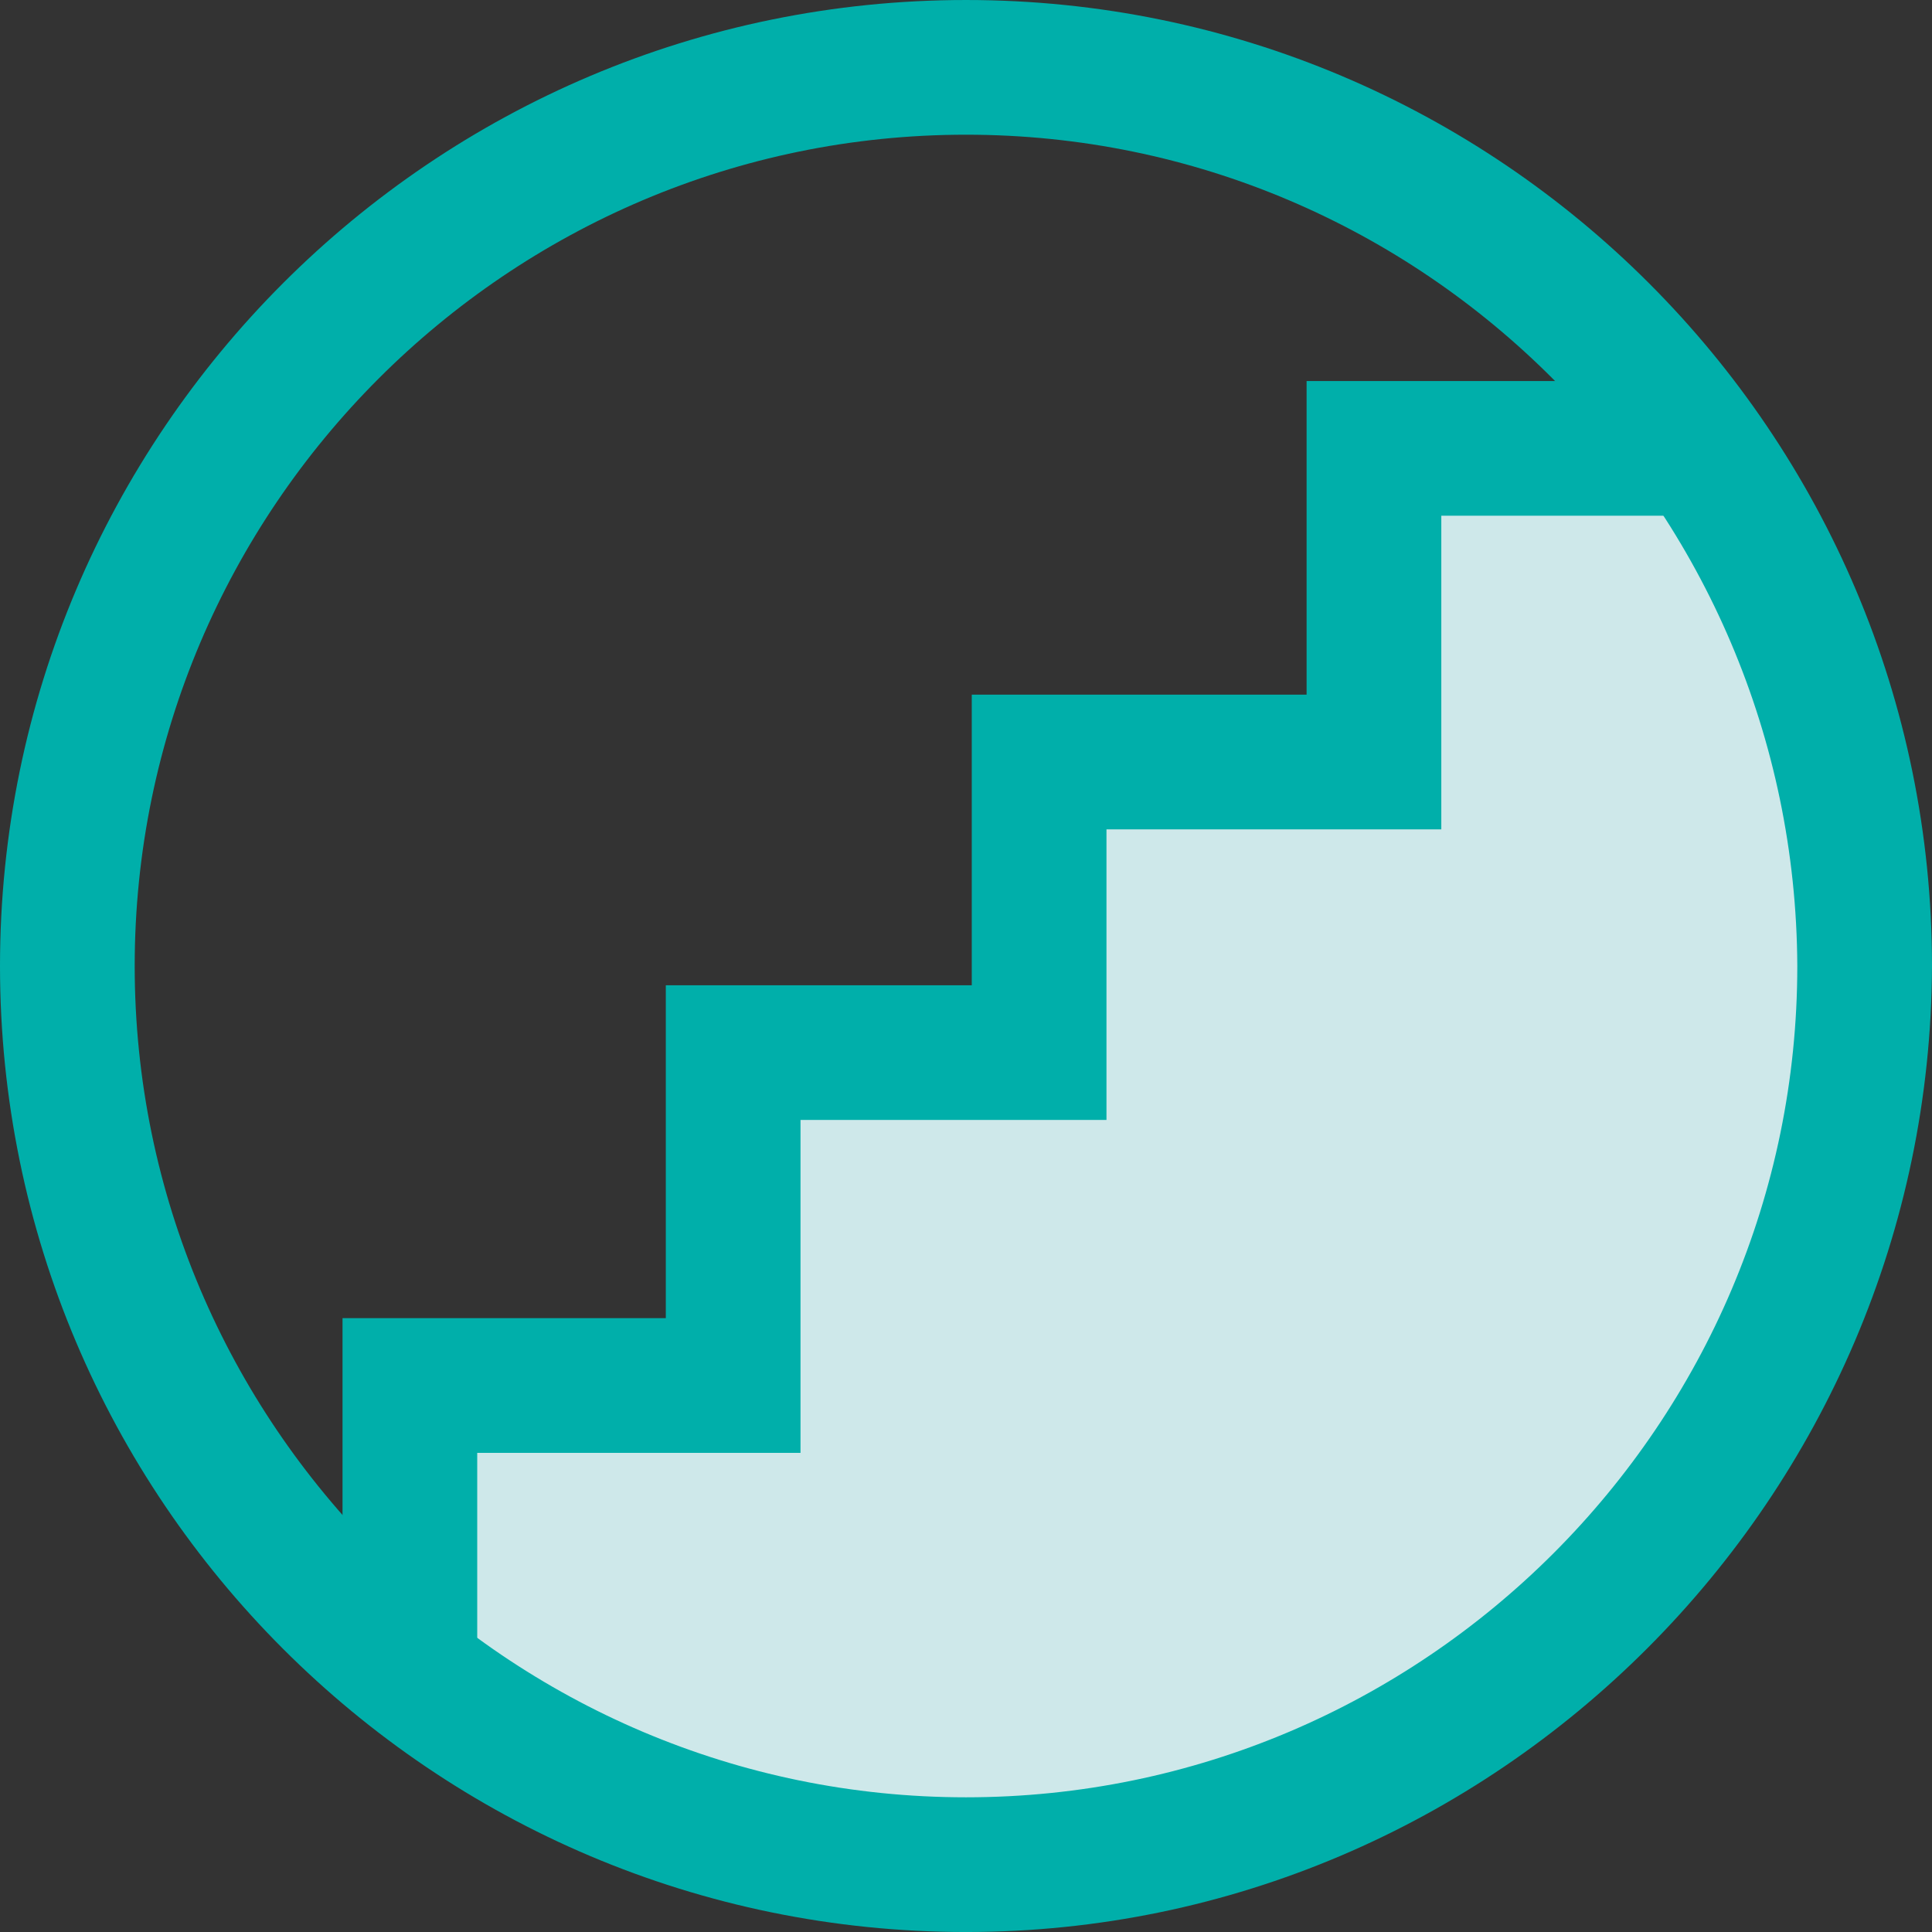
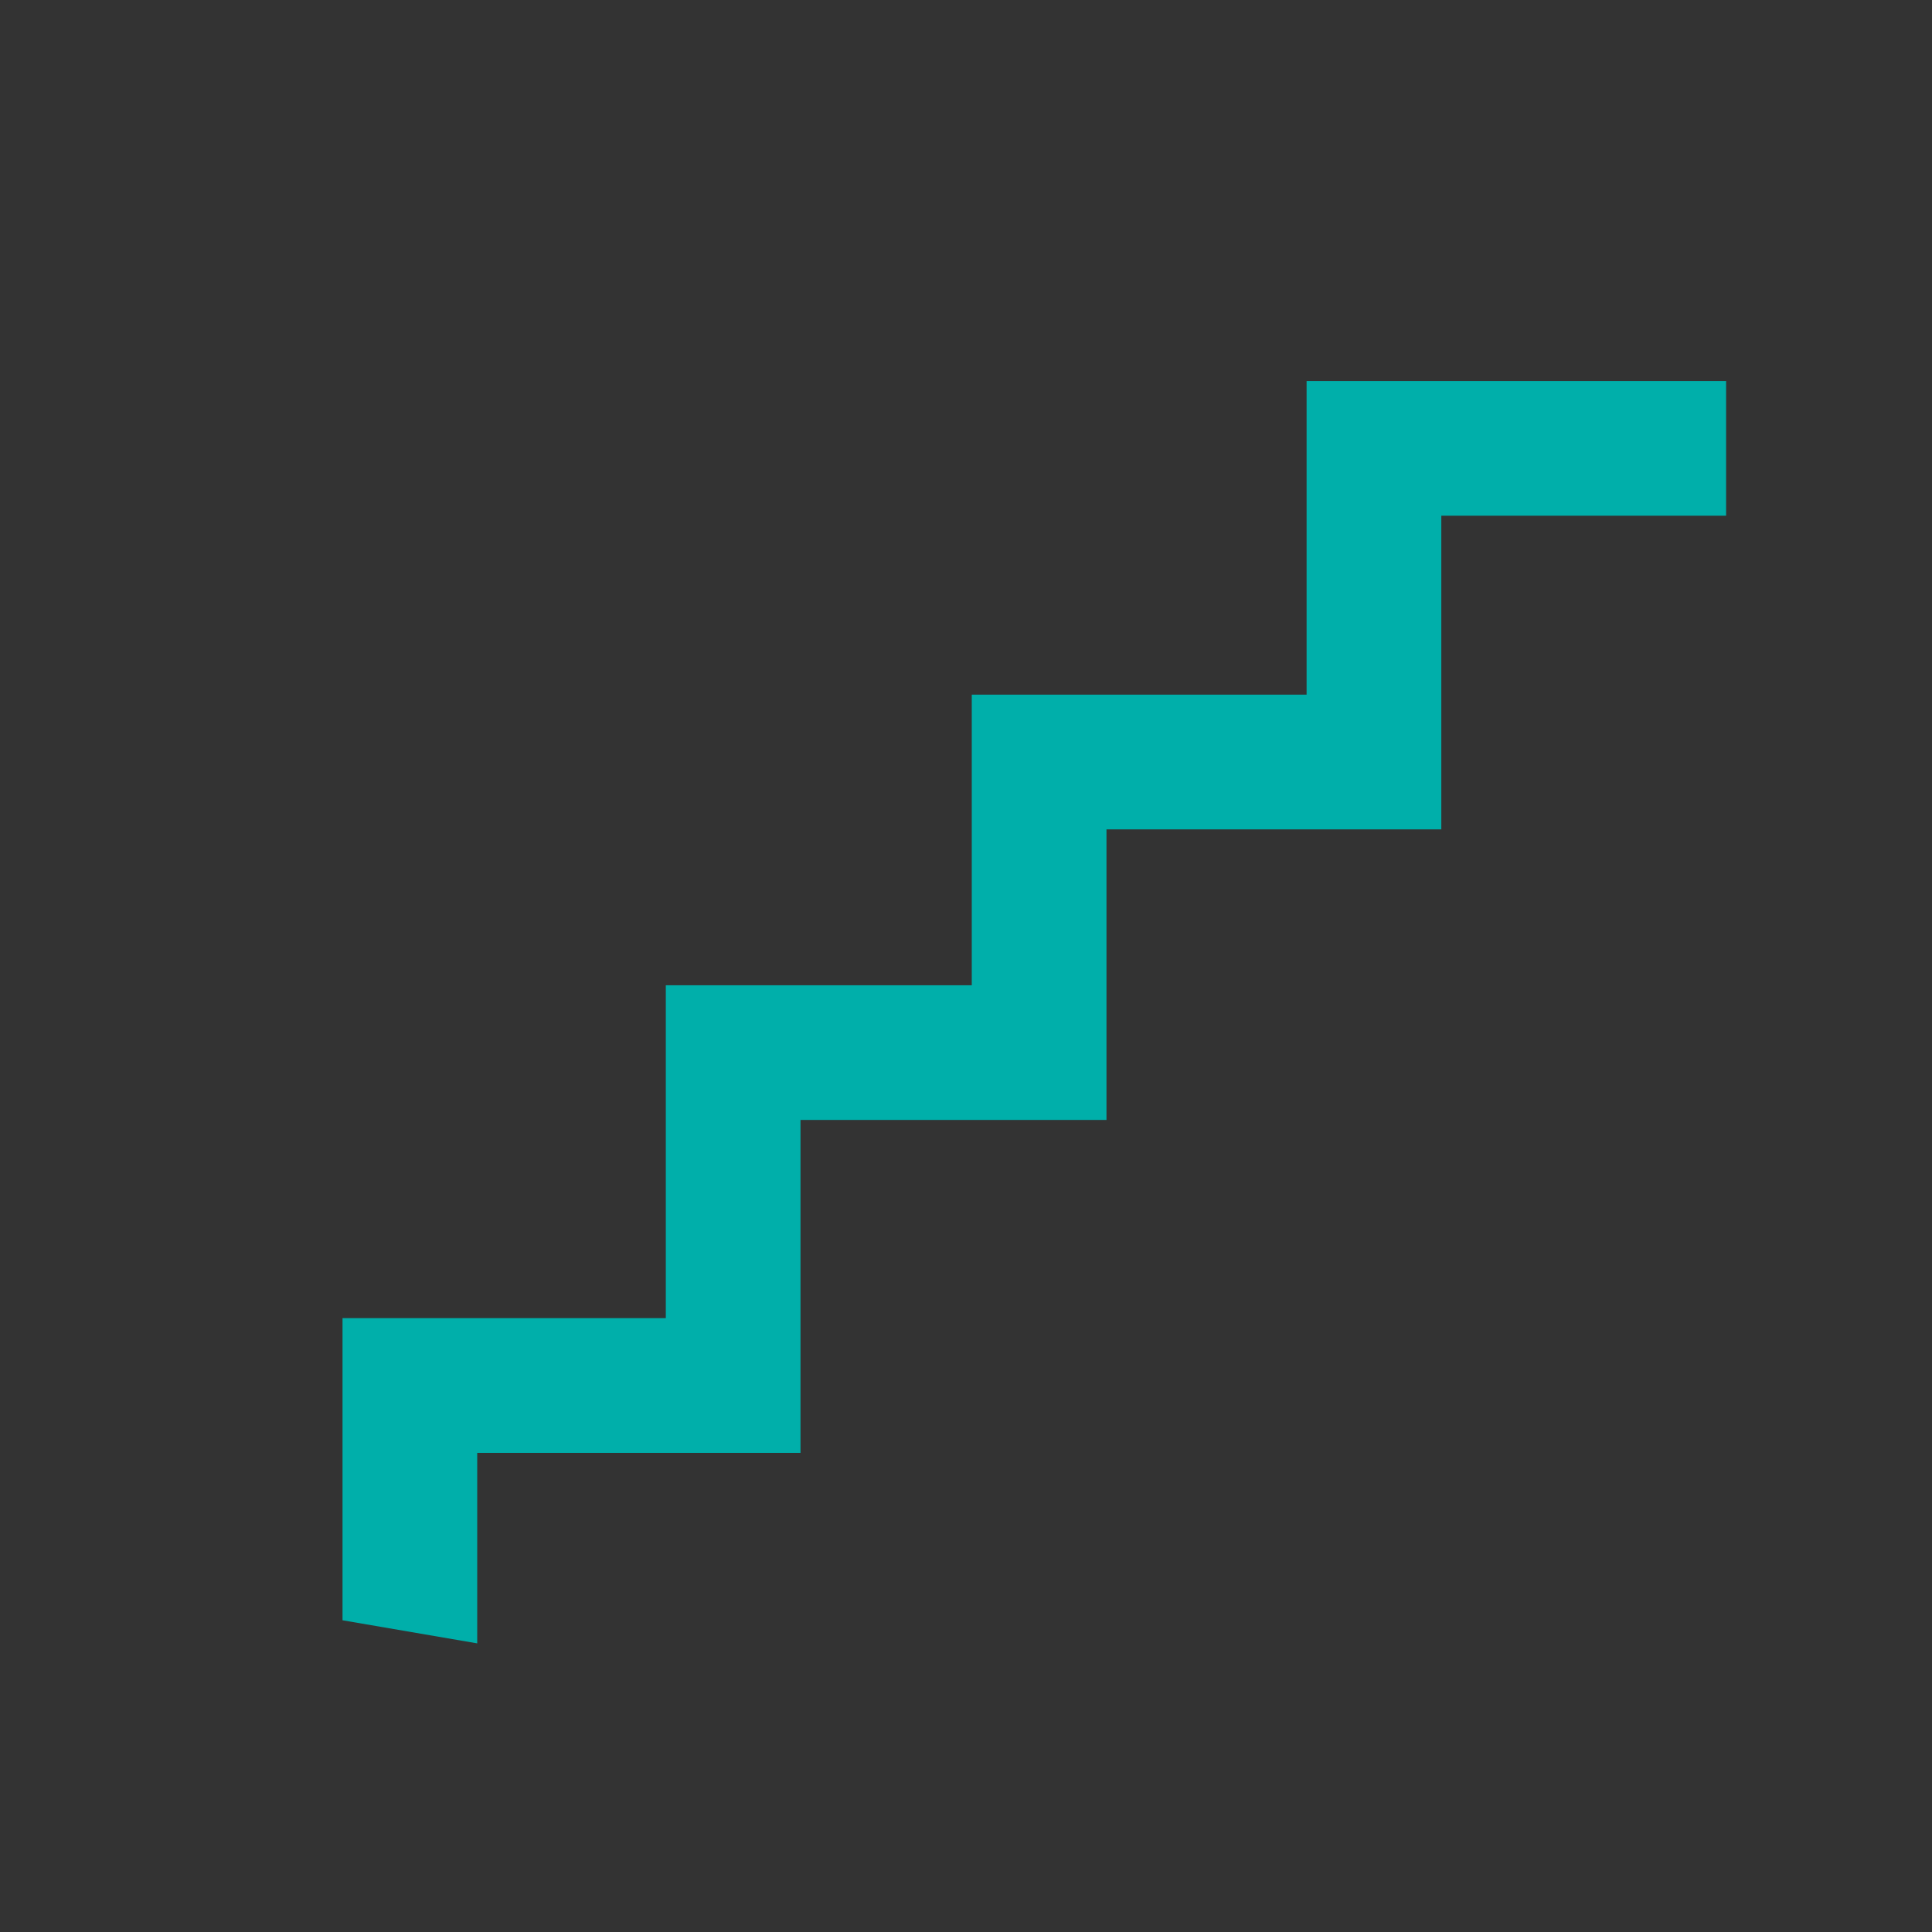
<svg xmlns="http://www.w3.org/2000/svg" version="1.1" id="Layer_1" x="0px" y="0px" width="568.659px" height="568.662px" viewBox="-353.406 368.504 568.659 568.662" enable-background="new -353.406 368.504 568.659 568.662" xml:space="preserve">
  <rect x="-353.406" y="368.504" width="568.659" height="568.662" fill="#333333" stroke="none" />
  <g>
    <g>
-       <circle fill="#FFFFFF" cx="4509.653" cy="2728.668" r="264.506" />
-       <path fill="#00AFAA" d="M4509.653,3013c-156.893,0-284.33-127.439-284.33-284.33c0-156.893,127.438-284.33,284.33-284.33    s284.33,127.438,284.33,284.33C4793.983,2885.561,4666.546,3013,4509.653,3013z M4509.653,2483.989    c-134.803,0-244.684,109.881-244.684,244.682c0,134.803,109.881,244.682,244.684,244.682s244.684-109.879,244.684-244.682    C4754.337,2593.866,4644.456,2483.989,4509.653,2483.989z" />
-     </g>
+       </g>
    <g>
      <line fill="none" stroke="#00AFAA" stroke-width="5" stroke-linecap="round" stroke-linejoin="round" stroke-miterlimit="22.926" x1="4509.653" y1="2676.561" x2="4509.653" y2="2748.495" />
      <path fill="none" stroke="#00AFAA" stroke-width="5" stroke-linecap="round" stroke-linejoin="round" stroke-miterlimit="22.926" d="    M4509.653,2748.495c11.895,0,21.523,9.629,21.523,21.521c0,11.895-9.629,21.521-21.523,21.521s-21.521-9.629-21.521-21.521    S4497.761,2748.495,4509.653,2748.495L4509.653,2748.495z" />
      <path fill="none" stroke="#00AFAA" stroke-width="5" stroke-linecap="round" stroke-linejoin="round" stroke-miterlimit="22.926" d="    M4510.221,2822.125c67.401,5.664,20.957,86.658,95.153,83.26" />
      <path fill="none" stroke="#00AFAA" stroke-width="5" stroke-linecap="round" stroke-linejoin="round" stroke-miterlimit="22.926" d="    M4509.087,2822.125c-67.399,5.664-20.955,86.658-95.153,83.26" />
      <line fill="none" stroke="#00AFAA" stroke-width="5" stroke-linecap="round" stroke-linejoin="round" stroke-miterlimit="22.926" x1="4509.653" y1="2796.071" x2="4509.653" y2="2879.895" />
      <path fill="none" stroke="#00AFAA" stroke-width="5" stroke-linecap="round" stroke-linejoin="round" stroke-miterlimit="22.926" d="    M4509.653,2605.76c107.615,0,194.84,15.293,194.84,34.551c0,19.26-87.225,34.553-194.839,34.553    c-107.615,0-194.84-15.293-194.84-34.553C4314.814,2621.053,4402.04,2605.76,4509.653,2605.76L4509.653,2605.76z" />
    </g>
  </g>
-   <path fill="#CEE8EA" d="M-234.464,860.702l2.267-79.861h92.889l2.832-100.252h83.826v-84.393H49.3v-91.758h91.189  c0,0,38.515,66.834,40.214,71.934c1.699,5.098,7.93,113.279,7.93,113.279l-16.991,80.992l-69.102,80.43l-71.932,60.039  c0,0-86.092,10.193-88.357,10.193c-1.699,0-119.51-12.461-119.51-12.461L-234.464,860.702z" />
  <g>
    <circle fill="none" cx="-69.077" cy="652.834" r="264.506" />
-     <path fill="#00AFAA" d="M-69.077,937.167c-156.891,0-284.329-127.439-284.329-284.33c0-156.893,127.438-284.332,284.329-284.332   c156.893,0,284.33,127.439,284.33,284.332C214.687,809.161,87.248,937.167-69.077,937.167z M-69.077,408.152   c-134.802,0-244.682,109.88-244.682,244.683c0,134.801,109.88,244.682,244.682,244.682c134.803,0,244.684-109.881,244.684-244.682   C175.039,518.034,65.725,408.152-69.077,408.152z" />
  </g>
  <polygon fill="#00AFAA" points="-212.941,852.208 -252.589,845.411 -252.589,756.487 -157.434,756.487 -157.434,658.5   -67.378,658.5 -67.378,572.971 31.175,572.971 31.175,480.653 154.649,480.653 154.649,520.297 70.823,520.297 70.823,612.622   -27.73,612.622 -27.73,698.145 -117.787,698.145 -117.787,796.131 -212.941,796.131 " />
</svg>